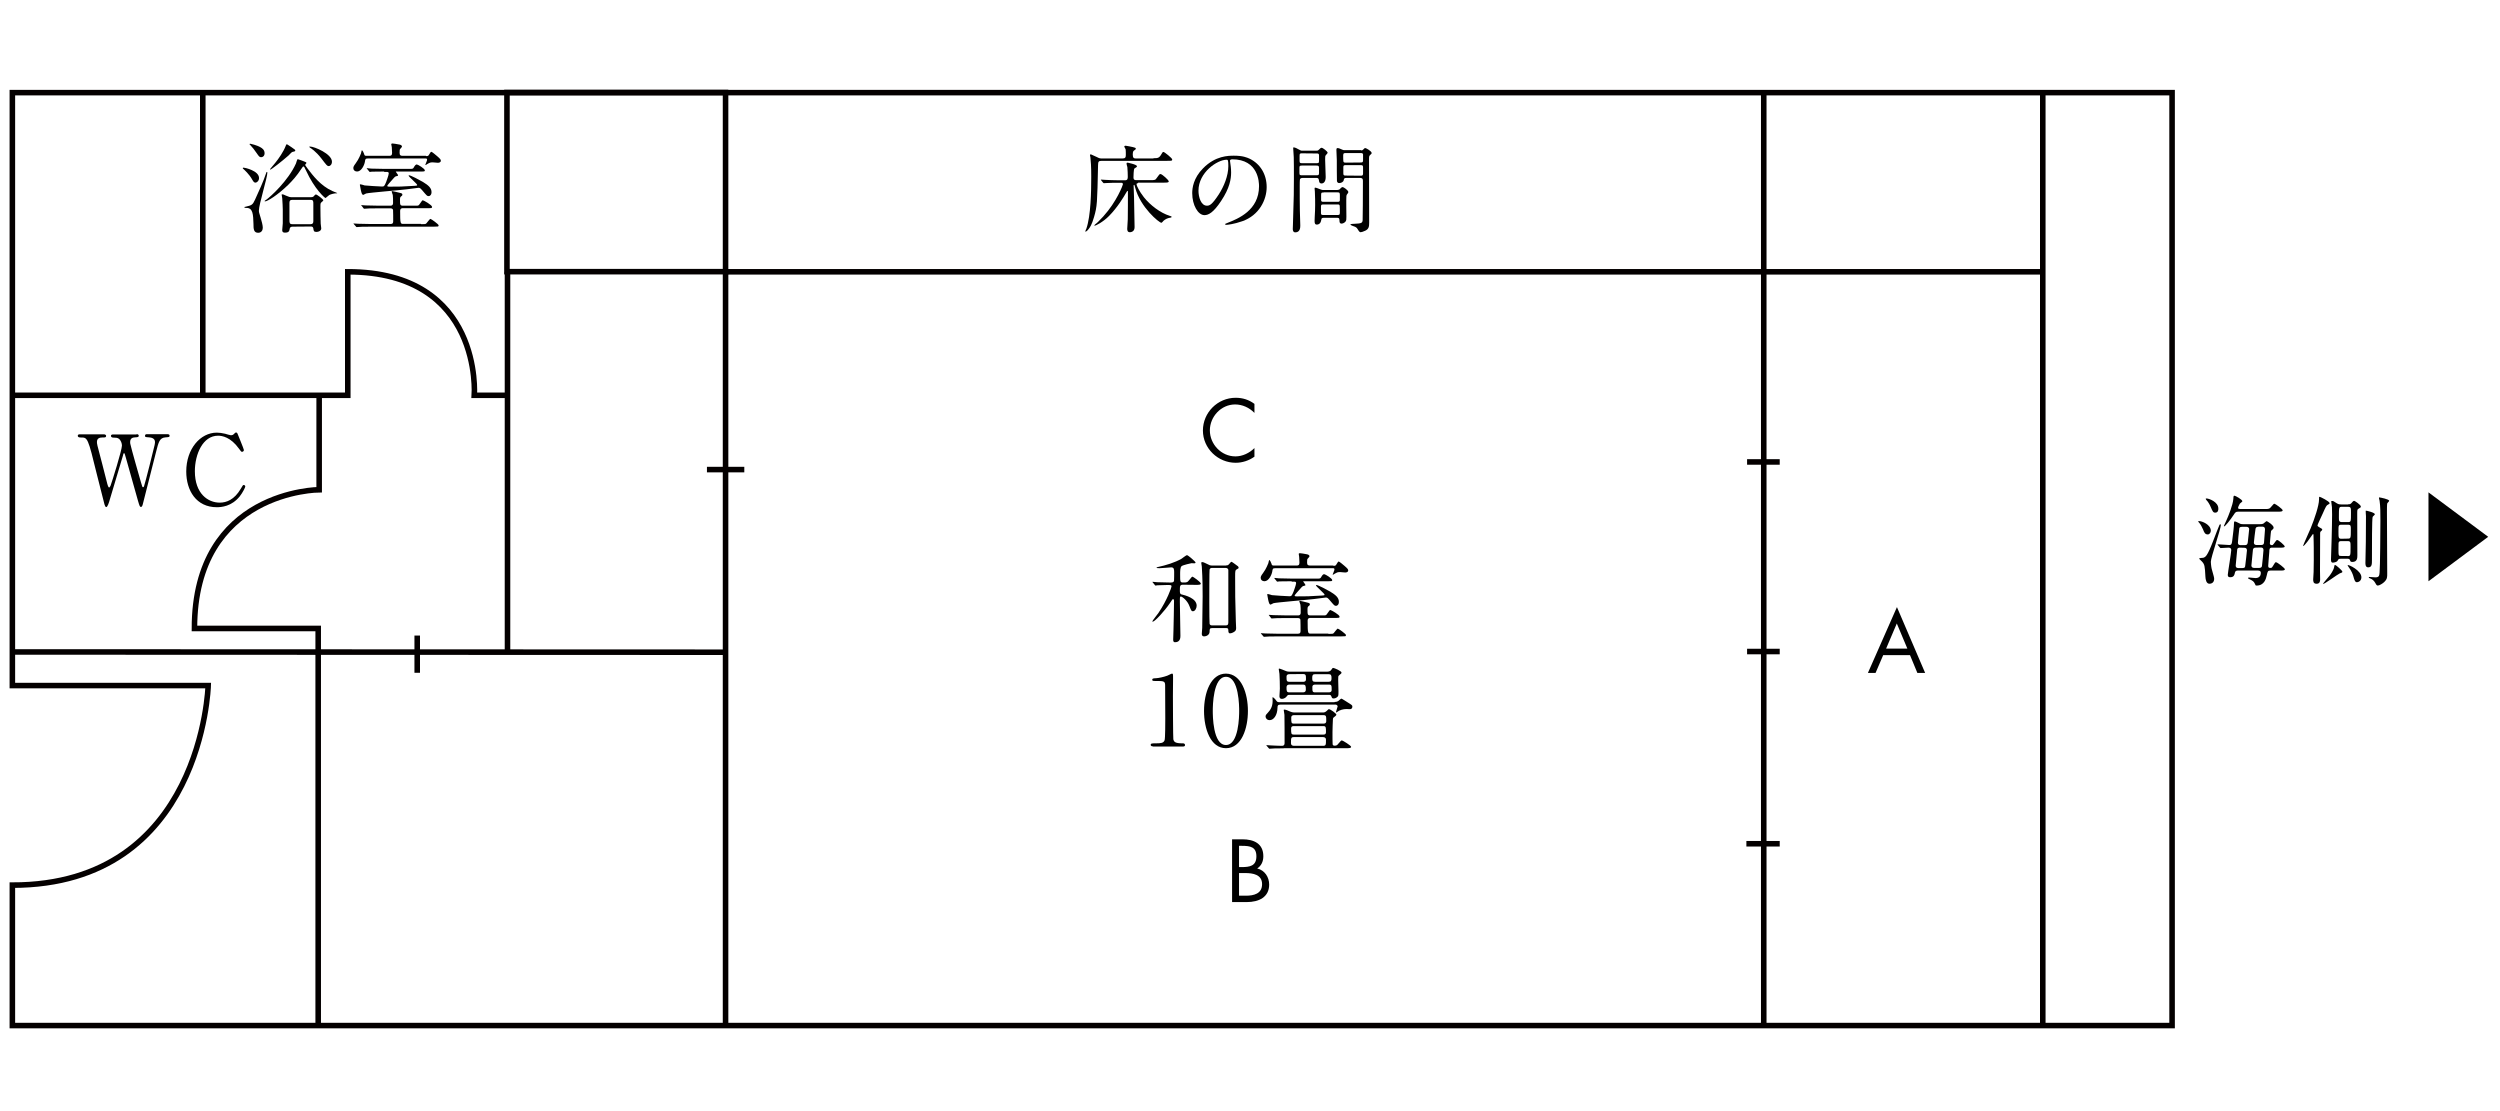
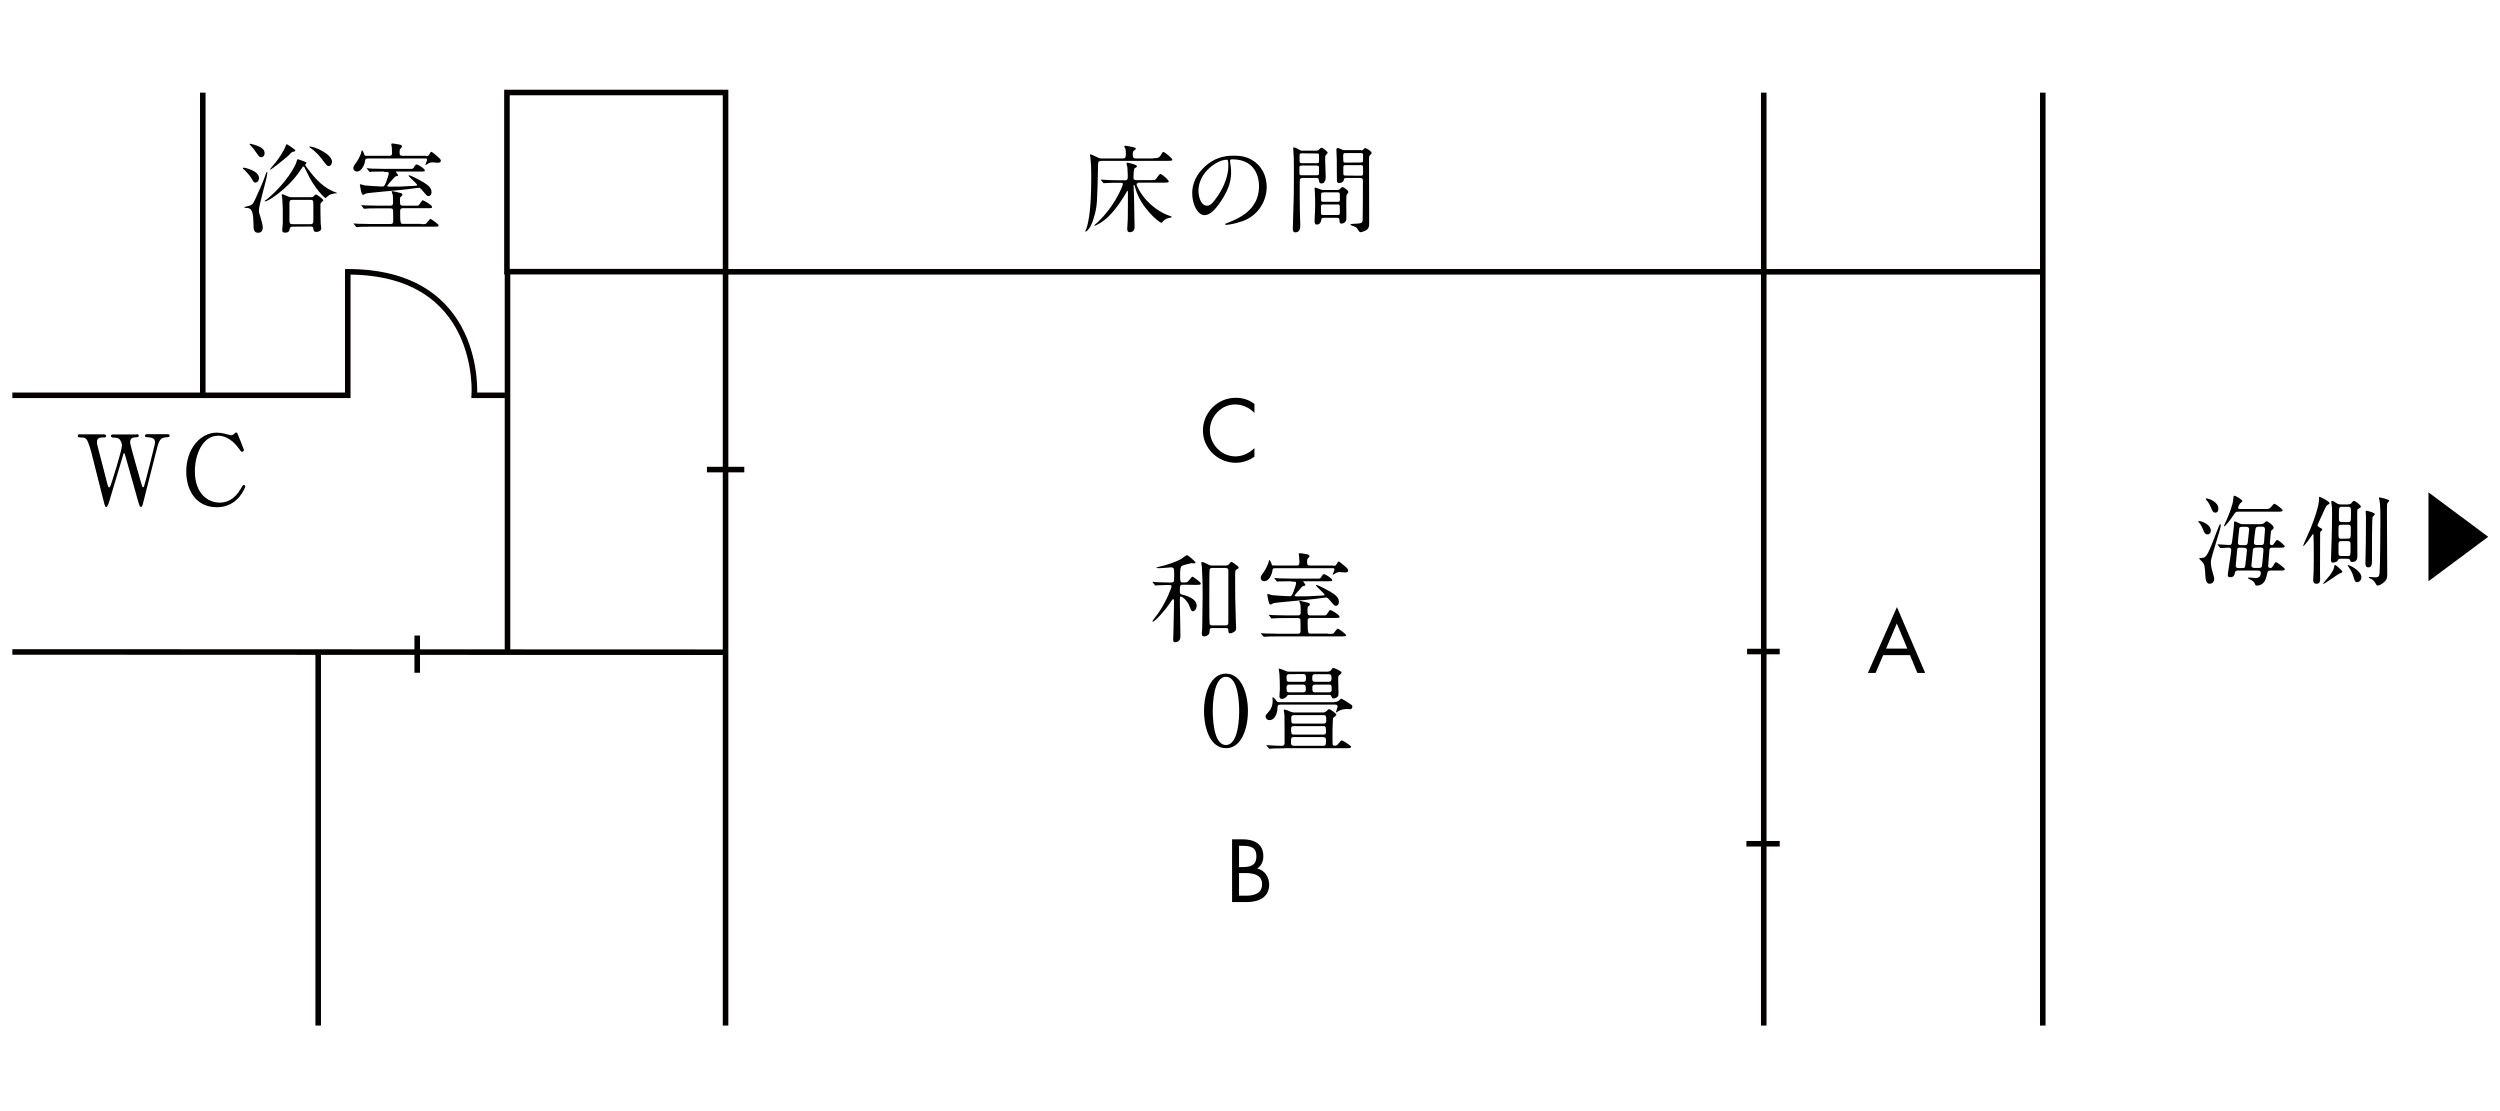
<svg xmlns="http://www.w3.org/2000/svg" version="1.1" id="_x30_5_1_" x="0px" y="0px" viewBox="0 0 1800 800" style="enable-background:new 0 0 1800 800;" xml:space="preserve">
  <style type="text/css">
	.st0{fill:none;stroke:#040000;stroke-width:4;stroke-miterlimit:10;}
	.st1{display:none;}
	.st2{display:inline;}
</style>
-   <path class="st0" d="M1563.9,66.7v671.7H8.9V637.3c137.1,0,141-143.7,141-143.7H8.9V66.7H1563.9z" />
  <line class="st0" x1="1470.8" y1="66.7" x2="1470.8" y2="738.4" />
  <line class="st0" x1="1269.9" y1="738.4" x2="1269.9" y2="66.7" />
  <polyline class="st0" points="1470.8,195.7 522.4,195.7 522.4,738.4 " />
  <line class="st0" x1="8.9" y1="469.4" x2="522.4" y2="469.6" />
  <path class="st0" d="M-239,1316" />
  <path class="st0" d="M229.4,470.6" />
  <line class="st0" x1="229.1" y1="738.4" x2="229.1" y2="470.4" />
  <rect x="365" y="66.6" class="st0" width="157.4" height="129" />
  <line class="st0" x1="365.4" y1="195.7" x2="365.4" y2="470.4" />
  <path class="st0" d="M535.9,338.1" />
  <line class="st0" x1="535.9" y1="338.1" x2="509" y2="338.1" />
  <line class="st0" x1="146" y1="284.6" x2="146" y2="66.7" />
-   <path class="st0" d="M229.8,285.6v67c0,0-89.8,0.3-89.8,99.9h89.1v18.9" />
  <path class="st0" d="M365.4,284.6" />
  <path class="st0" d="M365.4,284.6h-23.9c0,0,6.5-88.9-91.1-88.9v88.9H8.9" />
  <line class="st0" x1="300.4" y1="457.6" x2="300.4" y2="484.4" />
-   <line class="st0" x1="1281.4" y1="332.6" x2="1257.9" y2="332.6" />
  <line class="st0" x1="1257.9" y1="469.1" x2="1281.4" y2="469.1" />
  <line class="st0" x1="1281.4" y1="607.5" x2="1257.4" y2="607.5" />
  <g>
    <path d="M830.5,113.9c3.2,0,4.1,0,5.9-3.2c0.5-1,0.8-1.3,1.3-1.3c0.7,0,6.3,4.5,6.3,5.4c0,1-0.4,1-3.7,1h-46.9   c-2.6,0-2.7,0.6-2.8,3.2c-0.6,27.2-0.6,29.4-2.9,37.3c-1.6,5.6-3,7.5-3.8,8.5c-1,1.4-2,2-2.3,2c-0.1,0-0.2-0.1-0.2-0.2   c0-0.4,0.7-1.7,0.8-2c3.2-9.3,3.5-26.7,3.5-37.4c0-7.5-0.3-11-0.6-13.9c-0.1-0.2-0.3-1.3-0.3-1.5c0-0.4,0.2-0.7,0.6-0.7   c0.1,0,4.1,1.9,4.4,2c1.5,0.8,2.1,1,3.6,1h14.8c2,0,2.4-0.8,2.4-2.5c0-0.6,0-3.4-0.1-3.9c0-0.4-1-1.8-1-2.2c0-0.4,0.6-0.6,0.9-0.6   c0.4,0,4.5,0.8,5.3,1c1.5,0.4,2.1,0.5,2.1,1.2c0,0.4-0.6,0.8-1.3,1.3c-0.4,0.3-0.9,0.6-0.9,3s0.9,2.7,2.4,2.7h12.5V113.9z    M819.4,131.9c-0.5,0-1.1,0-1.1,0.8c0,0.9,2,5.1,5.3,9.3c4.7,5.9,11.9,11.3,18.6,13.4c0.6,0.2,1.4,0.4,1.4,0.8   c0,0.4-1.2,0.6-1.3,0.6c-1.6,0.2-3.4,1.1-4.6,2.2c-0.2,0.2-1.1,1.4-1.5,1.4c-1.6,0-15.1-11.1-18.8-25.1c-0.6-2-0.6-2.2-0.8-2.2   c-0.3,0-0.4,0.3-0.4,0.6c0,1.2,0.3,7.1,0.3,8.5c0.1,3,0.4,18,0.4,21.4c0,3.6-3.2,3.6-3.4,3.6c-1.5,0-1.9-1.1-1.9-2.4   c0-1,0.4-5.7,0.4-6.9c0.1-5.6,0.1-14.1,0.1-19.9c0-0.3-0.1-0.6-0.3-0.6c-0.1,0-0.3,0.1-1.3,1.9c-1.1,2-6,10.2-12,16.2   c-4.4,4.5-9.7,7-10.2,7c-0.2,0-0.4-0.1-0.4-0.3c0-0.1,0.4-0.5,0.8-0.8c1.1-0.8,2-1.6,5.7-5.6c9.7-10.7,14.1-22.6,14.1-23.1   c0-1.1-0.7-1.1-1.3-1.1h-2c-1.7,0-6.4,0-8.9,0.2c-0.2,0-1.3,0.1-1.5,0.1s-0.3-0.1-0.6-0.4l-1.3-1.6c-0.3-0.4-0.3-0.4-0.3-0.5   s0.1-0.1,0.2-0.1c0.4,0,2.6,0.2,3.1,0.2c2,0.1,5.7,0.3,9.6,0.3h4.5c2,0,2-1.3,2-2.8c0-0.4-0.1-5.3-0.3-6.7c-0.1-0.4-0.6-2-0.6-2.4   s0.1-0.8,0.7-0.8c0.1,0,6.8,1.3,6.8,2.6c0,0.5-0.2,0.6-1.8,1.6c-0.6,0.4-0.7,5.8-0.7,6.5c0,1.9,1.3,1.9,2.2,1.9h9.9   c3.5,0,3.6,0,4.9-1.9c1.5-2.2,1.8-2.5,2.5-2.5c1,0,5.9,4.3,5.9,5.3c0,0.9-1.4,0.9-3.7,0.9h-18.4L819.4,131.9L819.4,131.9z" />
    <path d="M885.6,115.8c0,0.2,0.1,0.5,0.1,0.8c0.3,2.2,0.7,4.5,0.7,7.6c0,4.7-1,11.2-7.2,20.5c-5.6,8.5-9.2,10.2-12,10.2   c-4.6,0-8.8-7.2-8.8-15.8c0-3.7,0.8-10.8,7.8-17.9c8.9-9.1,18.3-9.1,22.3-9.1c6.4,0,9.3,1.3,11.3,2.2c7.6,3.7,12.2,11.2,12.2,20.4   c0,9.1-5.3,20.3-17.6,24.6c-6,2.1-10.6,2.6-11.6,2.6c-0.3,0-0.7-0.1-0.7-0.5c0-0.2,0.1-0.3,1.9-1c7.3-2.9,22.5-8.9,22.5-26.3   c0-2.7-0.3-19.4-19.4-19.4C885.7,114.8,885.6,115.4,885.6,115.8z M862.9,137.3c0,4.6,1.8,10.8,6.1,10.8c2,0,3.7-0.8,8.5-8.1   c3.7-5.7,6.9-13.4,6.9-20.4c0-4.2-0.3-4.6-1.2-4.6C876.5,115,862.9,124.1,862.9,137.3z" />
    <path d="M947.7,108.5c0.8,0,1.2,0,2-0.8c0.7-0.8,1.3-1.3,1.9-1.3c0.8,0,4.3,2.6,4.3,3.6c0,0.4-1.1,1.4-1.3,1.7   c-0.5,0.6-0.5,1.2-0.5,3.1c0,1.8,0.4,10.7,0.4,12.7c0,3.9-2,4.6-2.9,4.6c-1.7,0-1.9-1.3-2-2.5c-0.2-1.5-1-1.5-2.3-1.5h-8.7   c-1.1,0-2.2,0-2.6,0.9c-0.2,0.5-0.2,3.7-0.2,5c0,3.2,0,15.1,0.1,17.7c0.1,1.5,0.3,9,0.3,10.6c0,1.3,0,5-3.6,5c-1.8,0-1.8-2-1.8-2.5   c0-0.2,0.1-1.9,0.1-2.8c0.7-20.8,0.7-25.4,0.7-33.1c0-4.3,0-14.8-0.1-15.7c-0.1-0.6-0.4-6.4-0.4-6.4c0-0.3,0-0.7,0.3-0.7   c1,0,2.9,1,3.3,1.3c1.8,1,2,1.1,3,1.1H947.7z M937.7,119.2c-1.4,0-2.1,0-2.1,1.4v4.1c0,1.5,0.6,1.5,2.1,1.5h9.9   c1.4,0,2.1,0,2.1-1.4v-4c0-1.5-0.6-1.6-2.1-1.6H937.7z M937.7,110.4c-1.6,0-2,0-2,1.8v3.8c0,1.5,0.6,1.5,2,1.5h10c1.6,0,2,0,2-1.8   v-3.8c0-1.4-0.6-1.4-2-1.4L937.7,110.4L937.7,110.4z M963.1,136.7c0.9,0,1.2-0.1,1.6-0.6c0.6-0.6,1.3-1.4,2-1.4s4.1,2.3,4.1,3.6   c0,0.4-0.3,0.7-0.4,0.9c-0.7,0.9-0.9,1.1-1,2.1c-0.2,1.8,0,12.9,0,14.6c0,1.9,0,2.8-0.6,3.6c-0.9,1.1-2.2,1.5-2.9,1.5   c-1.5,0-1.5-1.5-1.5-2.5c0-1.7-0.9-1.7-2.3-1.7h-8.7c-1.6,0-2,0.3-2.1,1.6c-0.3,2.1-1.5,3.3-3.2,3.3c-0.9,0-1.6-0.3-1.6-2.5   c0-0.5,0.1-2.4,0.1-3c0.2-3.6,0.3-5.7,0.3-8.7c0-0.4,0-7.1-0.2-9.6c0-0.3-0.2-1.8-0.2-2.2c0-0.6,0.3-0.6,0.6-0.6   c0.8,0,4.3,1.7,5.2,1.7h10.8L963.1,136.7L963.1,136.7z M953,138.6c-1.7,0-1.8,0.1-1.8,2.2v3.5c0.2,1,0.8,1,1.8,1h9.9   c1.1,0,1.6,0,1.8-1v-4c0-1.8-0.5-1.8-1.8-1.8H953V138.6z M953.1,147.2c-1.3,0-2,0-2,1.5v4.8c0,1.3,0.7,1.3,2,1.3h9.6   c1.5,0,2,0,2-1.8c0-0.6,0-4.5-0.1-4.8c-0.2-1-0.5-1-1.9-1H953.1z M980,108.3c0.7,0,0.9,0,1.5-0.6c0.8-0.9,1.1-1.1,1.5-1.1   c0.6,0,4.6,2.2,4.6,3.6c0,0.4-0.3,0.8-0.8,1.1c-1.1,1-1.1,1.2-1.1,3.7c0,6.4,0.1,38.2,0.1,45.4c0,2.8-0.3,4.5-2.8,5.7   c-1.4,0.7-2.9,1.1-3.3,1.1c-0.8,0-1.3-0.7-2-1.9c-0.4-0.7-0.8-1.4-2-2c-0.5-0.3-3.4-1-3.4-1.7c0-0.4,2.6-0.5,3.3-0.5   c4.6-0.2,5.3-0.6,5.5-2.5c0.1-0.7,0.2-18.3,0.2-28.3c0-2.2-1-2.2-2.7-2.2h-9.1c-1.6,0-1.8,0.4-2,1.5c-0.2,1.5-2,2.2-3.2,2.2   c-0.4,0-1.3,0-1.7-1.3c-0.1-0.4-0.1-14.2-0.1-15.3s-0.3-6.2-0.3-7.4c0-0.4,0.1-1.2,0.8-1.2c0.9,0,2.2,0.6,3.3,1.1   c0.8,0.4,1.1,0.4,1.8,0.4H980V108.3z M979.4,117c1.3,0,2,0,2-1.5v-4.3c-0.2-1-0.8-1-2-1h-10.3c-1.2,0-2,0-2,1.6c0,1,0,3.9,0.1,4.2   c0.1,1.1,0.9,1.1,1.9,1.1L979.4,117L979.4,117z M979.4,126.5c1.3,0,2,0,2-1.5v-4.6c0-1.5-0.6-1.5-2-1.5h-10.2c-1.4,0-2,0-2,1.4v4.6   c0,1.5,0.6,1.5,2,1.5L979.4,126.5L979.4,126.5z" />
  </g>
  <g>
    <path d="M1355.9,471.7l-5.5,12.8h-5.5l20.9-47.4l20.3,47.4h-5.6l-5.3-12.8H1355.9z M1365.7,448.9L1358,467h15.3L1365.7,448.9z" />
  </g>
  <g class="st1">
    <path class="st2" d="M1502.2,559.4h8.5c6.8,0,12.3,0.9,17.6,5.5c5.2,4.4,7.5,10.5,7.5,17.2c0,6.6-2.4,12.4-7.4,16.9   c-5.4,4.8-10.8,5.7-17.9,5.7h-8.4v-45.3L1502.2,559.4L1502.2,559.4z M1510.9,600c5.5,0,10.1-0.8,14.3-4.7c3.7-3.5,5.6-8.2,5.6-13.3   c0-5.2-2-10.1-5.9-13.6c-4.1-3.7-8.7-4.4-14-4.4h-3.7v35.9L1510.9,600L1510.9,600L1510.9,600z" />
  </g>
  <g>
    <path d="M887.1,604.3h7.4c8.2,0,15.1,3,15.1,12.2c0,3.7-1.4,6.8-4.4,8.8c5.4,1.3,8.6,6.2,8.6,11.6c0,9-7.3,12.6-16.2,12.6h-10.5   L887.1,604.3L887.1,604.3z M892.1,624.3h1.9c5.7,0,10.6-0.7,10.6-7.7c0-6.8-4.3-7.6-10.5-7.6h-2V624.3z M892.1,644.9h5   c5.6,0,11.6-1.4,11.6-8.3c0-7-6.7-8-12.2-8h-4.4L892.1,644.9L892.1,644.9z" />
  </g>
  <g>
    <path d="M903.1,297.2c-3.6-3.7-8.6-6-13.8-6c-10.1,0-18.2,8.8-18.2,18.7s8.2,18.7,18.4,18.7c5.1,0,10.1-2.4,13.7-6v6.2   c-3.9,2.8-8.7,4.4-13.5,4.4c-12.8,0-23.6-10.4-23.6-23.2c0-13,10.6-23.6,23.6-23.6c5,0,9.5,1.4,13.5,4.4v6.4H903.1z" />
  </g>
  <g>
    <path d="M175.4,120.7c0.8,0,11.1,2.2,11.1,7.5c0,2-1.5,3.3-2.6,3.3c-0.7,0-1.3-0.4-2.2-2c-2.2-4.1-6-7.4-6.2-7.6   c-0.1-0.1-0.7-0.5-0.7-0.8C174.8,120.8,175.1,120.7,175.4,120.7z M177,148.8c4.3-1,4.9-1.3,6.6-5c2.9-6.4,6-13,8.1-19.4   c0.1-0.3,0.2-0.6,0.5-0.6c0.1,0,0.3,0.1,0.3,0.5c0,3.6-6.1,22.9-6.1,27.3c0,1.1,0.1,1.5,1.3,5.3c0.6,2,1.5,5.3,1.5,6.9   c0,3.5-2.5,3.8-3.3,3.8c-3.3,0-3.4-2.8-3.4-6.4c-0.2-6.8-0.4-11.5-5-11.5c-0.8,0-1.1,0-1.3-0.2C175.6,149,175.8,149,177,148.8z    M180.3,103.5c0.1,0,4.8,1,7.5,2.7c0.8,0.5,2.7,1.6,2.7,4.1c0,2-1.3,2.9-2.5,2.9s-1.7-0.8-3.1-2.8c-1.8-2.6-3-4.2-4.9-6.2   c-0.1-0.1-0.4-0.3-0.4-0.5C179.7,103.7,179.8,103.5,180.3,103.5z M219.7,118.7c0,0.3,1.4,2.1,1.8,2.7c3.8,5,9.2,12.2,17.7,16.1   c0.6,0.3,3.6,1.5,3.6,1.5c0,0.2-0.4,0.2-0.9,0.2c-1.2,0-3.6,0.6-4.8,1.2c-0.5,0.3-2.6,2.2-2.7,2.2c-0.5,0-7.8-6.2-14.1-19.9   c-1.2-2.5-1.3-2.8-1.8-2.8c-0.4,0-0.5,0.1-1.4,1.5c-3.6,5.5-6.7,8.8-9.5,11.6c-7.8,7.6-15.1,12-16.7,12c-0.3,0-0.4-0.1-0.4-0.3   c0-0.1,0.9-0.7,1.1-0.8c3-2.1,15.9-13.7,21.5-26.2c0.2-0.4,0.8-3.1,1.3-3.1c0.3,0,4,1.4,4.7,1.7c1.3,0.5,1.5,0.6,1.5,1   C220.7,117.7,219.7,118.4,219.7,118.7z M209.9,106c2.4,1.7,2.7,1.8,2.7,2.4s-0.7,0.7-2.1,1c-0.6,0.1-2.3,2.2-2.7,2.5   c-5,4.4-12.5,10.2-13.1,10.2c-0.1,0-0.3-0.1-0.3-0.3c0-0.1,3.2-3.9,3.9-4.7c2.2-2.7,5.9-7.9,7.5-12.3c0.1-0.1,0.3-0.8,0.4-0.8   C206.5,103.7,206.9,103.9,209.9,106z M210.5,163.2c-1.4,0-1.7,0.9-1.8,1.1c-0.4,2.1-0.6,3.2-3.6,3.2c-1.5,0-1.9-0.7-1.9-1.9   c0-0.6,0.3-4,0.4-4.8v-9.9c0-1-0.2-6-0.4-8.2c-0.1-0.3-0.4-2.2-0.4-2.5c0-0.2,0.1-0.3,0.4-0.3c0.6,0,1.4,0.3,2.3,0.8   c2.7,1.1,3,1.3,4.8,1.3h13.3c1,0,1.5-0.1,2-0.4c0.2-0.2,1.4-1.6,1.8-1.6c0.8,0,5.4,3.4,5.4,4.3c0,0.2-1,1.1-1.3,1.3   c-0.8,0.7-0.8,1-0.8,3.5c0,1.8,0.1,10.5,0.2,11.9c0.1,0.5,0.4,2.9,0.4,3.4c0,1.8-1.9,2.6-3.5,2.6c-1.8,0-2-0.8-2.2-2.5   c-0.2-1.4-1.2-1.4-2-1.4L210.5,163.2L210.5,163.2z M223.7,161.4c1.5,0,1.9-0.9,1.9-2.2v-12.1c0-2,0.1-3.2-1.9-3.2h-13.4   c-1.5,0-1.9,0.8-1.9,2.2v12.1c0,2,0,3.2,1.9,3.2H223.7z M223.2,105.5c3.1,0,15.8,5.3,15.8,10.9c0,2.2-1.4,3.2-2.3,3.2   c-1.1,0-1.5-0.5-5.3-5.5c-4-5.2-7.7-7.5-8.1-7.7c-0.5-0.3-0.6-0.6-0.6-0.8C222.8,105.5,223.2,105.5,223.2,105.5z" />
    <path d="M306.7,112.4c1.4,0,1.7,0,2.5-1.5c0.7-1.2,1-1.6,1.4-1.6s3.1,2.2,4.1,3.1c2.2,1.9,2.7,2.5,2.7,3.3c0,1.3-1.4,1.5-2.2,1.5   c-0.5,0-3-0.3-3.6-0.3c-1.7,0-2,0.1-4.1,1.3c-0.1,0.1-0.8,0.6-1.1,0.6c-0.1,0-0.2-0.1-0.2-0.2s0.4-0.8,0.4-0.9   c0.9-2.2,0.9-2.4,0.9-2.8c0-0.8-0.6-0.8-1.5-0.8h-41c-2,0-2,0.5-2.3,2.5c-0.4,2.3-2.5,6.9-5.6,6.9c-1.6,0-2.7-1-2.7-2.4   c0-0.8,0.1-1.4,1.7-3.5c2.4-3.2,3.6-6.7,3.8-7.1c0.1-0.4,0.5-2.3,0.6-2.3c0.6,0,1.4,1.9,1.6,2.5c0.4,1.5,0.6,1.5,2.2,1.5h16.1   c1.3,0,1.9-0.5,1.9-2.1c0-0.6-0.1-2.9-0.2-4.1c-0.1-0.3-0.4-1.8-0.4-2.1c0-0.4,0.4-0.6,0.8-0.6c0.8,0,3.6,0.5,4.6,0.7   c0.8,0.1,2.3,0.4,2.3,1.5c0,0.3-0.1,0.5-1.3,1.8c-0.3,0.3-0.4,0.9-0.4,2.7s0.7,2.2,2.2,2.2h16.8L306.7,112.4L306.7,112.4z    M303.1,161.4c3,0,3.3,0,3.9-0.6c0.5-0.5,2.4-3.2,2.9-3.2c0.6,0,5.9,3.9,5.9,4.6c0,0.9-0.5,0.9-1,0.9c-0.4,0-2.4,0.1-2.7,0.1h-45   c-6.2,0-8.1,0.1-8.8,0.2c-0.3,0-1.3,0.1-1.5,0.1c-0.3,0-0.4-0.2-0.6-0.5l-1.4-1.6c-0.2-0.2-0.3-0.4-0.3-0.4c0-0.1,0.1-0.1,0.3-0.1   c0.5,0,2.6,0.2,3.1,0.2c3.4,0.1,6.3,0.2,9.6,0.2H281c1.8,0,2.1-0.8,2.1-2c0-1,0-7.8-0.1-8.1c-0.2-1-1.1-1.2-2-1.2h-8.4   c-6.2,0-8.1,0.1-8.8,0.2c-0.2,0-1.3,0.1-1.5,0.1c-0.3,0-0.4-0.1-0.6-0.4l-1.3-1.7c-0.3-0.3-0.4-0.3-0.4-0.4c0-0.1,0.1-0.1,0.3-0.1   c0.5,0,2.7,0.2,3.1,0.2c3.4,0.1,6.3,0.2,9.6,0.2h8.1c1.9,0,1.9-1.5,1.9-2c0-2.5,0-4.1-0.2-5.7c-0.1-0.4-0.8-2.2-0.8-2.5   s0.2-0.3,0.4-0.3c0.4,0,4.5,1,5.3,1.2c1.7,0.4,2,0.6,2,1.4c0,0.6-0.4,0.8-0.9,1.2c-0.6,0.5-0.8,0.8-0.8,2.5c0,3.5,0,4.2,2.2,4.2   h9.2c1.8,0,2,0,2.9-1.4c1.5-2.2,1.8-2.5,2.1-2.5c0.6,0,6.7,3.4,6.7,4.8c0,0.9-0.4,0.9-3.8,0.9h-17.2c-0.6,0-2,0-2,2   c0,9.2,0.2,9.3,2.3,9.3h12.7L303.1,161.4L303.1,161.4z M276.6,123.5c-6.2,0-8.1,0.1-8.8,0.1c-0.2,0-1.3,0.2-1.5,0.2   c-0.3,0-0.4-0.2-0.6-0.5l-1.3-1.6c-0.1-0.2-0.4-0.4-0.4-0.4c0-0.1,0.1-0.2,0.3-0.2c0.5,0,2.7,0.3,3.1,0.3c3.4,0.1,6.3,0.2,9.6,0.2   h17.7c2.3,0,2.6,0,3.2-1c0.8-1.5,1.5-2.2,2.2-2.2s5.8,3,5.8,4.3c0,0.8-0.4,0.8-3.8,0.8h-16.7c-0.3,0-0.4,0-0.4,0.2s1.6,2,1.6,2.5   c0,0.4-0.1,0.4-1.7,0.8c-0.5,0.1-1.7,1.5-2.9,2.9c-0.6,0.6-3.2,3.6-3.2,3.9c0,0.6,1,0.6,1.5,0.6c6.5,0,9.4,0,18.1-0.6   c1.3-0.1,2-0.1,2-0.6c0-0.8-6.2-6-6.2-6.7c0-0.1,0.1-0.3,0.3-0.3c1.2,0,7.8,3.5,10,4.8c4.1,2.5,6.2,4.4,6.2,7.4   c0,1.6-0.8,2.8-2.2,2.8c-1,0-1.3-0.4-4.6-4.3c-0.7-0.8-1.4-1.7-2.5-1.7c-0.2,0-7.6,1-8.6,1.1c-4.6,0.6-27,2.4-29.2,3   c-0.4,0.1-1.8,1-2,1c-1,0-1.3-1.3-1.8-3.4c-0.1-0.6-0.7-3.5-0.7-3.8c0-0.4,0.3-0.4,0.5-0.4c0.5,0,2.5,0.7,2.9,0.8   c2,0.2,10.6,0.8,12.6,0.8c1.5,0,1.7-0.4,2.9-3.2c0.1-0.4,1.9-5,1.9-6.3c0-1-0.8-1-1.6-1h-1.7L276.6,123.5L276.6,123.5z" />
  </g>
  <g>
    <path d="M852,421c-2.5,0-2.5,0.6-2.5,4.7c0,1.8,0.6,2.2,1.3,2.3c2.5,0.6,10.8,2.7,10.8,8.1c0,1.6-1,4-2.7,4c-1,0-1.2-0.3-2.5-3.7   c-1.5-4.1-5.3-6.9-6.1-6.9s-0.8,0.1-0.8,3.9s0.4,20.8,0.4,24.4c0,1,0,4.6-3.8,4.6c-1.4,0-1.4-1-1.4-2c0-0.9,0.2-5.5,0.2-6.5   c0.1-5.5,0.4-16.1,0.4-21.3c0-0.3,0-1.2-0.7-1.2c-0.4,0-0.6,0.3-2.3,2.9c-4,5.9-10.9,13.3-12.3,13.3c-0.2,0-0.3-0.1-0.3-0.3   c0-0.3,3.9-5.3,4.4-6c6.3-9.3,9.4-18.4,9.4-19c0-1.1-0.4-1.1-3.3-1.1c-0.6,0-4.8,0.1-6.7,0.2c-0.2,0-1.3,0.2-1.5,0.2   c-0.3,0-0.4-0.2-0.6-0.5l-1.3-1.6c-0.2-0.2-0.3-0.3-0.3-0.5c0-0.1,0.1-0.1,0.2-0.1c0.5,0,2.7,0.2,3.2,0.3c2.7,0.1,5.8,0.2,8.4,0.2   h1.5c0.7,0,1.9,0,2.2-1.2c0.1-0.4,0.1-5.6,0.1-6.4c0-2.2-0.3-3.3-2.2-3.3c-0.3,0-6.9,0.6-8.2,0.6c-0.6,0-2.3,0-2.3-0.3   s0.5-0.4,0.8-0.5c6-1.3,12.3-3.2,17.2-6c0.6-0.4,3.4-2.6,3.9-2.6c0.8,0,6.2,4.7,6.2,5.3c0,0.4-0.4,0.6-0.9,0.6   c-0.3,0-1.6-0.1-2-0.1c-0.2,0-6.1,1.3-7.1,2.1c-1.1,0.8-1.1,3.9-1.1,6c0,5.2,0,5.8,2.1,5.8c3,0,3,0,4.8-2.2c1-1.3,1.6-2,2-2   s6,3.9,6,5c0,0.9-1.5,0.9-3.8,0.9L852,421L852,421z M882.7,407.1c1.2,0,1.6-0.2,2.2-0.9c1.3-1.5,1.4-1.7,1.8-1.7   c0.4,0,3.9,2.7,4.6,3.2c0.4,0.3,0.5,0.8,0.5,1c0,0.6-0.5,0.8-1,1c-1.5,0.8-1.5,1.2-1.5,5.5c0,13.2,0,15.1,0.5,32   c0,0.7,0.2,4.1,0.2,4.8c0,0.8,0,2-1.1,2.7c-0.8,0.6-2.2,1.3-3.3,1.3c-1.2,0-1.2-1.3-1.2-2.3c0-1.5-0.8-1.5-2-1.5H873   c-2,0-2.1,0.6-2.1,2.6c0,2.5-2.6,3.4-3.9,3.4c-1.7,0-1.7-1.4-1.7-1.9c0-0.6,0.3-3.6,0.3-4.3c0.1-3.3,0.3-20.6,0.3-22.6   c0-4.1,0-12.4-0.6-21.5c0-0.4-0.4-2.2-0.4-2.6c0-0.5,0.4-0.6,0.8-0.6c0.7,0,2.2,0.8,3.1,1.2c2,1,2.3,1.3,4.3,1.3h9.6L882.7,407.1   L882.7,407.1z M882.4,450.3c2,0,2-1.1,2-2.7v-37c0-1.4-1.2-1.7-2-1.7h-9.5c-0.6,0-1.6,0-2,1.1c-0.2,0.6-0.2,20.8-0.2,23.9   c0,7.4,0.1,14.7,0.2,15.1c0.2,1.3,1.4,1.3,2,1.3L882.4,450.3L882.4,450.3z" />
    <path d="M960,407.4c1.4,0,1.7,0,2.5-1.5c0.7-1.2,1-1.6,1.4-1.6s3.1,2.2,4.1,3.1c2.2,1.9,2.7,2.5,2.7,3.3c0,1.3-1.4,1.5-2.2,1.5   c-0.5,0-3-0.3-3.6-0.3c-1.7,0-2,0.1-4.1,1.3c-0.1,0.1-0.8,0.6-1.1,0.6c-0.1,0-0.2-0.1-0.2-0.2s0.4-0.8,0.4-0.9   c0.9-2.2,0.9-2.4,0.9-2.8c0-0.8-0.6-0.8-1.5-0.8h-41c-2,0-2,0.5-2.3,2.5c-0.4,2.3-2.5,6.9-5.6,6.9c-1.6,0-2.7-1-2.7-2.4   c0-0.8,0.1-1.4,1.7-3.5c2.4-3.2,3.6-6.7,3.8-7.1c0.1-0.4,0.5-2.3,0.6-2.3c0.6,0,1.4,1.9,1.6,2.5c0.4,1.5,0.6,1.5,2.2,1.5h16.1   c1.3,0,1.9-0.5,1.9-2.1c0-0.6-0.1-2.9-0.2-4.1c-0.1-0.3-0.3-1.8-0.3-2.1c0-0.4,0.3-0.6,0.8-0.6c0.8,0,3.6,0.5,4.6,0.7   c0.8,0.1,2.3,0.4,2.3,1.5c0,0.3-0.1,0.5-1.3,1.8c-0.3,0.3-0.4,0.9-0.4,2.7s0.7,2.2,2.2,2.2H960V407.4z M956.4,456.4   c3,0,3.3,0,3.9-0.6c0.5-0.5,2.4-3.2,2.9-3.2c0.6,0,5.9,3.9,5.9,4.6c0,0.9-0.5,0.9-1,0.9c-0.4,0-2.4,0.1-2.7,0.1h-45   c-6.2,0-8.1,0.1-8.8,0.2c-0.3,0-1.3,0.1-1.5,0.1c-0.3,0-0.4-0.2-0.6-0.5l-1.4-1.6c-0.2-0.2-0.3-0.4-0.3-0.4c0-0.1,0.1-0.1,0.3-0.1   c0.5,0,2.6,0.2,3.1,0.2c3.4,0.1,6.3,0.2,9.6,0.2h13.5c1.8,0,2.1-0.8,2.1-2c0-1,0-7.8-0.1-8.1c-0.2-1-1-1.2-2-1.2H926   c-6.2,0-8.1,0.1-8.8,0.2c-0.2,0-1.3,0.1-1.5,0.1c-0.3,0-0.4-0.1-0.6-0.4l-1.3-1.7c-0.3-0.3-0.3-0.3-0.3-0.4s0.1-0.1,0.3-0.1   c0.5,0,2.7,0.2,3.1,0.2c3.4,0.1,6.3,0.2,9.6,0.2h8.1c1.9,0,1.9-1.5,1.9-2c0-2.5,0-4.1-0.2-5.7c-0.1-0.4-0.8-2.2-0.8-2.5   s0.2-0.3,0.4-0.3c0.4,0,4.5,1,5.2,1.2c1.7,0.4,2,0.6,2,1.4c0,0.6-0.4,0.8-0.9,1.2c-0.6,0.5-0.8,0.8-0.8,2.5c0,3.5,0,4.2,2.2,4.2   h9.2c1.8,0,2,0,2.9-1.4c1.5-2.2,1.8-2.5,2.1-2.5c0.6,0,6.7,3.4,6.7,4.8c0,0.9-0.4,0.9-3.8,0.9h-17.2c-0.6,0-2,0-2,2   c0,9.2,0.2,9.3,2.3,9.3h12.6V456.4z M930,418.5c-6.2,0-8.1,0.1-8.8,0.1c-0.2,0-1.3,0.2-1.5,0.2c-0.3,0-0.4-0.2-0.6-0.5l-1.3-1.6   c-0.1-0.2-0.3-0.4-0.3-0.4c0-0.1,0.1-0.2,0.3-0.2c0.5,0,2.7,0.3,3.1,0.3c3.4,0.1,6.3,0.2,9.6,0.2H948c2.3,0,2.6,0,3.2-1   c0.8-1.5,1.5-2.2,2.2-2.2s5.8,3,5.8,4.3c0,0.8-0.4,0.8-3.8,0.8h-16.7c-0.3,0-0.4,0-0.4,0.2s1.6,2,1.6,2.5c0,0.4-0.1,0.4-1.7,0.8   c-0.5,0.1-1.7,1.5-2.9,2.9c-0.6,0.6-3.2,3.6-3.2,3.9c0,0.6,1,0.6,1.5,0.6c6.5,0,9.4,0,18.1-0.6c1.3-0.1,2-0.1,2-0.6   c0-0.8-6.2-6-6.2-6.7c0-0.1,0.1-0.3,0.3-0.3c1.2,0,7.8,3.5,10,4.8c4.1,2.5,6.2,4.4,6.2,7.4c0,1.6-0.8,2.8-2.2,2.8   c-1,0-1.3-0.4-4.6-4.3c-0.7-0.8-1.4-1.7-2.5-1.7c-0.2,0-7.6,1-8.6,1.1c-4.6,0.6-27,2.4-29.2,3c-0.4,0.1-1.8,1-2,1   c-1,0-1.3-1.3-1.8-3.4c-0.1-0.6-0.7-3.5-0.7-3.8c0-0.4,0.3-0.4,0.5-0.4c0.5,0,2.5,0.7,2.9,0.8c2,0.2,10.6,0.8,12.6,0.8   c1.5,0,1.7-0.4,2.9-3.2c0.1-0.4,1.9-5,1.9-6.3c0-1-0.8-1-1.6-1H930V418.5z" />
-     <path d="M830.1,537.4c-1.5,0-1.6-0.9-1.6-1.1c0-1.1,1.1-1.1,3.6-1.1c3.8,0,5.6-0.2,6.4-2.2c0.5-1.2,0.5-13.5,0.5-16   c0-3.4-0.1-19.7-0.1-23.4c0-3.3-1-3.3-6.9-3.3c-1.7,0-2.4,0-2.4-0.9s0.7-1,2.9-1.1c1.7-0.1,5.2-0.8,7.9-1.8   c0.5-0.1,2.9-1.5,3.4-1.5c0.8,0,0.8,0.2,0.8,3.4c0,1.9-0.1,10.9-0.1,13c0,3.2,0.1,30.1,0.3,30.9c0.5,2,1.5,2.9,6.7,2.9   c0.6,0,1.7,0,1.7,1.3c0,1-1.1,1-1.8,1h-21.3L830.1,537.4L830.1,537.4z" />
    <path d="M882.7,538.7c-11.1,0-15.8-13.9-15.8-26.8c0-13,4.8-26.9,15.8-26.9c11.3,0.1,15.8,14.6,15.8,26.9   C898.5,524.3,894,538.7,882.7,538.7z M882.7,487.3c-9.3,0-9.5,21-9.5,24.6c0,2.9,0,24.6,9.5,24.5c9.3,0,9.5-20.9,9.5-24.5   C892.2,509,892.2,487.3,882.7,487.3z" />
    <path d="M960.9,505.4c0.6,0,1.6,0,2.7-0.7c0.4-0.3,1.8-1.7,2.2-1.7s3.8,2.3,4.5,2.7c3,1.9,3.4,2,3.4,3.1c0,0.1,0,1.8-1.8,1.8   c-0.3,0-2.1-0.1-2.5-0.1c-0.2,0-2.8,0-5.2,1.2c-0.3,0.1-1.8,1.3-2.2,1.3c-0.1,0-0.1-0.1-0.1-0.3c0-0.3,1.2-3.9,1.2-4.1   c0-0.1-0.1-1.3-1.8-1.3H922c-2,0-2.2,0.9-2.2,2.2c-0.1,5.7-2.9,9-5.6,9c-2.1,0-3-1.5-3-2.7c0-0.9,0.7-1.7,1.7-2.7   c1.3-1.5,3.4-3.7,3.4-8.5c0-0.3-0.1-1.8-0.1-2.1c0-0.1,0-0.5,0.2-0.5s1.6,1,2.7,2.7c0.6,0.9,1.5,0.9,2.1,0.9h39.7L960.9,505.4   L960.9,505.4z M924.3,538.8c-6.1,0-8.1,0.1-8.8,0.2c-0.2,0-1.3,0.1-1.5,0.1c-0.3,0-0.3-0.2-0.6-0.5l-1.3-1.5   c-0.3-0.3-0.3-0.4-0.3-0.5s0.1-0.1,0.2-0.1c0.5,0,2.7,0.2,3.1,0.2c2.4,0.1,5.5,0.3,7.8,0.3c0.6,0,2,0,2-2c0-3.4,0-18.3-0.1-20.3   c0-0.6-0.5-2.9-0.5-3.4c0-0.3,0.1-0.4,0.3-0.4c1.1,0,2.5,0.6,4.5,1.5c1.5,0.6,2.6,0.6,3.2,0.6h20c0.8,0,1.7,0,2.9-1.1   c1.2-1.2,1.3-1.3,1.7-1.3c0.9,0,5.3,3.1,5.3,4c0,0.5-1.3,1.5-2,2c-0.4,0.4-0.4,0.4-0.5,1.3c-0.1,2.9-0.3,6.3-0.3,9.2s0,8.6,0.1,8.8   c0.1,0.6,0.6,1,1.3,1c1.5,0,2-0.4,2.6-1.2c2-2.3,2.2-2.6,2.8-2.6c0.5,0,6.6,3.7,6.6,4.6c0,1-1.4,1-3.8,1h-44.7V538.8z M928.3,500.3   c-0.6,0-1.2,0-1.9,1.1c-0.4,0.7-1.9,1.8-3.4,1.8c-1.3,0-1.8-0.8-1.8-1.9c0-0.8,0.3-4.6,0.3-5.4c0-2.7-0.1-8.1-0.3-10.7   c-0.1-0.6-0.5-3.3-0.5-3.4c0-0.4,0.3-0.4,0.6-0.4c0.4,0,3.4,1.3,4.2,1.6c1.3,0.6,2.3,0.6,3.1,0.6h27.1c1.9,0,2.6-1,2.8-1.3   c0.9-1.3,1-1.4,1.4-1.4c0.7,0,6,2.2,6,3.4c0,0.6-0.3,0.6-1.8,2c-0.6,0.5-0.6,0.8-0.6,3.1c0,1.3,0.2,7.1,0.2,8.3c0,2.9,0,3.3-0.7,4   s-1.8,1.2-2.7,1.2c-1.2,0-1.3-0.4-1.7-1.5s-1.1-1.1-1.5-1.1L928.3,500.3L928.3,500.3z M928.5,485.4c-0.7,0-2.2,0.1-2.2,1.8   c0,2.9,0,3.7,2.2,3.7h9.6c0.7,0,2.2,0,2.2-1.8c0-2.9,0-3.8-2.2-3.8L928.5,485.4L928.5,485.4z M928.4,492.9c-1.3,0-2.1,0.6-2.1,1.9   c0,2.7,0,3.7,2.1,3.7h9.7c1.3,0,2.1-0.6,2.1-1.8c0-2.7,0-3.8-2.1-3.8L928.4,492.9L928.4,492.9z M952.5,537c2.2,0,2.2-0.7,2.2-4.5   c0-1.3-1-1.8-2.2-1.8h-20.8c-2.2,0-2.2,0.7-2.2,4.5c0,1.3,1,1.8,2.2,1.8H952.5z M931.6,522.8c-0.8,0-2,0-2,1.8c0,3.6,0,4.3,2,4.3   h21.1c0.8,0,2,0,2-1.8c0-3.6,0-4.3-2-4.3H931.6z M931.7,514.9c-0.6,0-2,0.1-2,1.8c0,3.7,0,4.3,2,4.3h21.1c0.6,0,2.1,0,2.1-1.8   c0-3.6,0-4.3-2.1-4.3H931.7z M947,485.4c-1.9,0-2.2,0.8-2.2,2.8s0.3,2.7,2.2,2.7h9.5c1.9,0,2.2-0.8,2.2-2.7c0-2-0.3-2.8-2.2-2.8   H947z M947,492.9c-0.4,0-2.1,0-2.1,1.7c0,3.2,0,3.9,2.1,3.9h9.7c0.4,0,2.1,0,2.1-1.7c0-3.2,0-3.9-2.1-3.9H947z" />
  </g>
  <g>
    <path d="M98.3,312.6c0.4,0,1.6,0,1.6,1.2c0,0.9-0.8,1-2.7,1.1c-1.1,0.1-3.5,0.2-3.5,3.4c0,0.7,0.1,1.5,0.3,2   c0.6,2.9,5.9,21.5,7.5,27c0.9,3.2,1,3.5,1.5,3.5c0.4,0,0.6-0.4,0.7-0.7c0.6-1.4,7.1-27.2,7.6-29.6c0.1-0.6,0.3-1.5,0.3-2.2   c0-3.1-3.3-3.3-4.3-3.4c-2.7-0.2-2.9-0.2-2.9-1.2s0.9-1.1,1.5-1.1h14.3c0.7,0,1.9,0,1.9,1.1c0,1-0.3,1-2.9,1.2   c-4.3,0.3-5,3.2-6.9,10.7c-2.5,10.1-6.7,26.2-9.2,36.3c-0.5,2.1-0.8,3.1-1.6,3.1c-0.8,0-1-0.5-2.2-4.6c-1.3-4.4-7.3-26-8.7-30.9   c-0.8-2.9-0.9-3.2-1.3-3.2s-0.6,0.8-0.8,1.8c-2.5,8.7-6.8,22.4-9.3,31.1c-0.8,2.9-1.8,5.9-2.7,5.9c-0.6,0-1-1-1.3-2   c-0.8-3.1-4.6-18.3-5.5-21.7C63.3,315,63,315,58.4,315c-1,0-2.4,0-2.4-1.3c0-0.8,0.7-1,1.5-1h16.9c0.5,0,2,0,2,1.2   c0,1.1-0.8,1.1-2.9,1.1c-1.8,0-3.7,0.6-3.7,3.2c0,0.5,0,1.2,0.4,2.8c1.1,3.9,6,23.2,7.1,27.5c0.1,0.2,0.6,2.5,1.3,2.5   c0.4,0,0.8-1,1-1.3c1.1-2.9,8.2-25.7,8.2-28.9c0-1.5-0.7-3.7-2.2-4.9c-1.1-0.8-2.4-0.8-3.5-0.8c-1,0-2.2-0.1-2.2-1.3   c0-1,1.2-1,1.5-1h16.9C98.3,312.8,98.3,312.6,98.3,312.6z" />
    <path d="M171,312.2c0,0.1,4.6,11.1,4.6,11.8c0,0.8-0.7,1.3-1.3,1.3s-0.8-0.2-2.2-2.2c-6-8.4-12.2-9.4-15.1-9.4   c-11,0-16.7,13.4-16.7,25.6c0,16.2,9.5,22.6,17.9,22.6c4.9,0,10.5-2.1,15.1-9.9c1.6-2.7,1.6-2.8,2.2-2.8s1.1,0.5,1.1,1.1   s-1.8,4.3-4,7.1c-5.9,7.3-13.3,7.8-16.5,7.8c-14.8,0-22-12-22-25.7c0-16.4,10.2-28,22-28c1.8,0,3.8,0.3,6,0.8   c0.5,0.2,3.8,1.1,4.2,1.1c0.6,0,1.4-0.2,1.9-0.7c1.1-1.1,1.3-1.3,1.8-1.3C170.2,311.3,170.8,311.7,171,312.2z" />
  </g>
  <g>
    <g>
      <path d="M1748.5,418.5v-64l43,32L1748.5,418.5z" />
    </g>
  </g>
  <g>
    <g>
      <path d="M1589.6,384.8c-2,0-2.6-1.5-3.4-3.6c-0.6-1.4-1.8-3.7-2.7-4.7c-0.1-0.1-0.8-0.8-0.8-0.9c0-0.4,0.3-0.4,0.8-0.4    c1.8,0,8.3,2.4,8.3,7C1591.7,383.6,1590.8,384.8,1589.6,384.8z M1590.8,420.3c-2.3,0-2.8-3.1-2.9-5c-0.4-8-0.6-8.9-2.5-11    c-0.3-0.4-2-1.8-2-2.1c0-0.5,2.5-0.5,2.9-0.6c1.6-0.5,2.8-0.8,7.1-11.9c1.5-3.9,4.3-11.3,4.6-11.7c0.1-0.1,0.2-0.5,0.6-0.5    c0.2,0,0.4,0.1,0.4,0.5c0,2.9-7.2,23.3-7.2,26.5c0,0.4,0.2,3.4,0.6,5c1.6,5.7,1.8,6.3,1.8,7.4    C1594.1,419.8,1591.9,420.3,1590.8,420.3z M1595,369.1c-1.5,0-1.9-0.8-3.2-3.9c-0.9-2.2-2.3-4.3-2.9-4.8c-0.2-0.3-0.8-0.9-0.8-1.2    s0.5-0.3,0.6-0.3c1.8,0,8.5,2.5,8.5,7.2C1597.3,367.5,1596.8,369.1,1595,369.1z M1635.9,394.3c-1.9,0-2,1.1-2,3    c-0.1,1.6-0.8,9-0.8,10.2c0,1.3,0.8,1.4,1.5,1.4c1.1,0,1.1-0.1,2-1.5c1.4-2.3,1.5-2.6,2.1-2.6c1,0,6.4,4.3,6.4,5c0,1-1.4,1-3.8,1    h-6.6c-1.8,0-2,0.5-2.6,3.3c-0.6,2.7-1.8,7.5-7.4,7.5c-0.7,0-0.7-0.1-1.3-1.5c-0.7-1.5-1.6-2-3.2-2.8s-1.6-0.8-1.6-1.1    c0-0.2,0.2-0.4,0.6-0.4c0.1,0,4,0.4,4.8,0.4c2.1,0,3.8-1,3.8-3.8c0-1.1-0.8-1.6-2-1.6h-14.7c-0.8,0-1.7,0.3-1.9,1.3    c-0.4,1.9-0.8,3.5-3.4,3.5c-1.2,0-1.8-0.4-1.8-1.7s2.5-16,2.5-17.8s-1.5-1.8-2-1.8c-0.8,0-5,0.3-5.6,0.3c-0.2,0-0.3-0.1-0.6-0.4    l-1.4-1.7c-0.3-0.3-0.3-0.4-0.3-0.4c0-0.1,0.1-0.2,0.2-0.2c1.3,0,7.1,0.5,8.3,0.5c1.8,0,1.8-1.2,2.1-3.2c0.7-6,1.2-9.1,1.3-13    c0-0.5,0.2-0.8,0.6-0.8c0.7,0,3.5,1.6,4.1,1.8c0.6,0.2,1.5,0.2,2,0.2h11.8c0.6,0,1.7,0,2.6-0.4c0.4-0.2,2-1.8,2.4-1.8s5,2.9,5,4.6    c0,0.8-0.4,1.2-1.4,2c-0.5,0.4-0.5,0.6-0.7,2.6c-0.1,0.9-0.6,6.4-0.6,6.8c0,0.6,0.3,1.3,1.5,1.3c0.6,0,0.8-0.3,1.5-1.2    c1.5-2.2,1.8-2.5,2.3-2.5c1,0,5.4,3.9,5.4,4.6c0,0.9-1.5,0.9-3.7,0.9L1635.9,394.3L1635.9,394.3z M1611.5,368.4    c-1.8,0-2.1,0.5-3.4,2.5c-2.5,3.8-6,8.1-6.7,8.1c-0.2,0-0.2-0.2-0.2-0.3c0-0.2,1.4-3,1.8-4c1.3-2.8,4.7-11.1,5-15.5    c0.1-2,0.2-2.3,0.8-2.3c0.7,0,5.7,2.8,5.7,4c0,0.4-1.6,1.4-1.8,1.7c-0.1,0.3-1.3,2.2-1.3,3.1c0,0.6,0.5,0.8,2.3,0.8h16.9    c3,0,3.4,0,5-2c1.4-1.6,1.5-1.8,2-1.8c0.6,0,5.9,3.8,5.9,4.7c0,1-1.3,1-3.7,1L1611.5,368.4L1611.5,368.4z M1612.8,394.3    c-0.5,0-1.8,0-2,1.3c0,0.1-1.1,11.4-1.1,11.6c0,1.8,1.5,1.8,2,1.8h2.9c1.8,0,1.9-0.8,2-2c0.2-1.8,1.2-9.5,1.2-10.7    c0-1.9-1.5-1.9-2-1.9L1612.8,394.3L1612.8,394.3z M1614.3,379.3c-1.8,0-1.9,0.8-2,1.1c-0.4,2.8-1,9.8-1,10.3c0,1.8,1.5,1.8,2,1.8    h2.9c1.9,0,2-1,2.2-2c0.1-0.4,1-9.2,1-9.4c0-1.5-1.2-1.8-2-1.8H1614.3z M1623.9,394.3c-1.2,0-1.7,0.8-1.8,1.6    c-0.1,0.7-1.1,11.1-1.1,11.3c0,1.1,0.8,1.7,2,1.7h3.6c1.2,0,1.8-0.4,2-1.3c0.1-0.4,1.1-10.4,1.1-11.5c0-1.9-1.4-1.9-2-1.9    L1623.9,394.3L1623.9,394.3z M1626,379.3c-0.7,0-1.7,0.1-2,1.3c-0.2,0.8-1.2,9.6-1.2,10c0,1.8,1.6,1.8,2,1.8h3.3    c1.5,0,1.9-0.7,2-1.8c0.1-0.5,0.7-9,0.7-9.4c0-2-1.4-2-2-2h-2.8V379.3z" />
      <path d="M1663.7,380.3c2.8-6.8,6-16.4,6-20.6c0-1.9,0-2,0.5-2c0.3,0,7.1,3.2,7.1,4.6c0,0.5-0.3,0.6-1.1,1    c-1.2,0.6-1.5,1.2-3.9,6.6c-0.5,1.1-3.7,7.9-3.7,8.3c0,0.7,0.6,1,1.4,1.5c1.8,1,2,1.1,2,1.6c0,0.4-0.2,0.6-0.7,1    c-0.6,0.5-0.8,0.7-0.8,1.8c0,4.3-0.1,23-0.1,26.8c0,1,0.1,5.3,0.1,6.2s0,3.2-2.5,3.2s-2.5-1.8-2.5-3.2c0-0.8,0.3-4.4,0.3-5.2    c0.2-4,0.1-13,0.1-17.6c0-0.1-0.1-8.3-0.2-9.4c0-0.1-0.1-0.4-0.4-0.4c-0.1,0-0.9,1.2-1.1,1.5c-0.6,0.9-5.3,7.7-6,7.1    C1658,392.9,1662.9,382.4,1663.7,380.3z M1677.3,414.5c0.6-0.8,2.9-3.9,3.3-6.3c0.1-0.9,0.2-1.4,0.7-1.4c0.6,0,5.2,4,5.2,4.8    c0,0.6-0.3,0.7-1.8,1.2c-1.5,0.6-11.6,8.2-12.1,7.6C1672.4,420.1,1676.6,415.5,1677.3,414.5z M1690.6,363.1c1.2,0,1.8,0,2.9-1.4    c0.2-0.3,0.9-1.1,1.5-1.1c0.5,0,4.8,2.9,4.8,4.1c0,0.6-0.1,0.7-1.7,1.6c-0.9,0.5-0.9,0.8-0.9,4.1c0,4.1,0.1,24.7,0.1,29.3    c0,1.9,0,4.9-3.6,4.9c-1.3,0-1.4-0.4-1.7-1.3c-0.3-1-1.2-1-2-1h-4.6c-1.5,0-1.7,0.2-2.4,1.5c-0.6,1-2.9,1.3-3.4,1.3    c-0.8,0-1.3-0.4-1.3-2.2c0-0.4,0.1-2.4,0.1-2.9c0.1-1.7,0.7-21.7,0.7-29.5c0-1.6-0.1-3.7-0.1-5.3c-0.1-0.6-0.5-3.8-0.5-4.1    c0-0.4,0.2-0.4,0.6-0.4c0.8,0,1.1,0.1,3.6,1.8c1.2,0.7,2.2,0.7,3.1,0.7h4.8V363.1z M1690.4,387.8c2.2,0,2.2-0.4,2.2-6.8    c0-2.4,0-3.2-2.1-3.2h-4.6c-2.2,0-2.2,0.5-2.2,4.8c0,4.7,0,5.3,2.2,5.3L1690.4,387.8L1690.4,387.8z M1690.2,400.4    c2.2,0,2.2-0.4,2.2-6.7c0-3.4,0-4.1-2.2-4.1h-4.4c-0.6,0-1.3,0-1.7,0.5c-0.4,0.5-0.4,0.9-0.4,4.9c0,5.3,0,5.3,2.1,5.3h4.4V400.4z     M1690.6,375.9c2.1,0,2.1-0.4,2.1-6.8c0-3.3,0-4.2-2.1-4.2h-4.4c-2.2,0-2.2,0.3-2.2,7.7c0,2.2,0,3.3,2.2,3.3H1690.6z     M1700.2,415.6c0,3.1-2.7,3.6-3.2,3.6c-1.3,0-1.8-1.3-2.6-4.3c-0.3-1.1-1.1-3.6-3.7-7.1c-0.4-0.5-0.4-0.8-0.4-0.9    C1690.9,406.3,1700.2,410.8,1700.2,415.6z M1703.7,367.7c0.3,0,6.2,1.3,6.2,2.6c0,0.4-1.5,1.5-1.6,1.9c-0.5,1.3-0.5,20.8-0.5,31.2    c0,2.7,0,5.1-2.7,5.1c-2,0-2-2.2-2-3.2c0-2.4,0.3-12.9,0.3-15.1c0-2.9,0.1-15.9,0.1-18.6c0-0.6-0.3-3.6-0.2-3.8    C1703.4,367.7,1703.5,367.7,1703.7,367.7z M1713.5,358.2c0.3,0,6.7,1.2,6.7,2.4c0,0.4-1.3,1.5-1.4,1.9c-0.2,0.5-0.2,5.2-0.2,6.1    c0,7.1,0.2,38,0.2,44.3c0,2.6,0.1,4-2.2,6.2c-0.9,0.9-3.4,2.5-4.5,2.5c-0.8,0-1.1-0.4-1.9-1.9c-1-1.8-2.3-2.7-3.6-3.2    c-0.8-0.4-1.1-0.4-1.1-0.7s0.3-0.4,0.4-0.4c0.5,0,3.8,0.3,4.4,0.3c2.7,0,2.8-1.3,3-3.4c0.4-3.4,0.6-31.7,0.6-37.5    c0-5,0-10.4-0.6-14.3c-0.1-0.3-0.6-2.2-0.4-2.4C1713,358.2,1713.2,358.2,1713.5,358.2z" />
    </g>
  </g>
</svg>